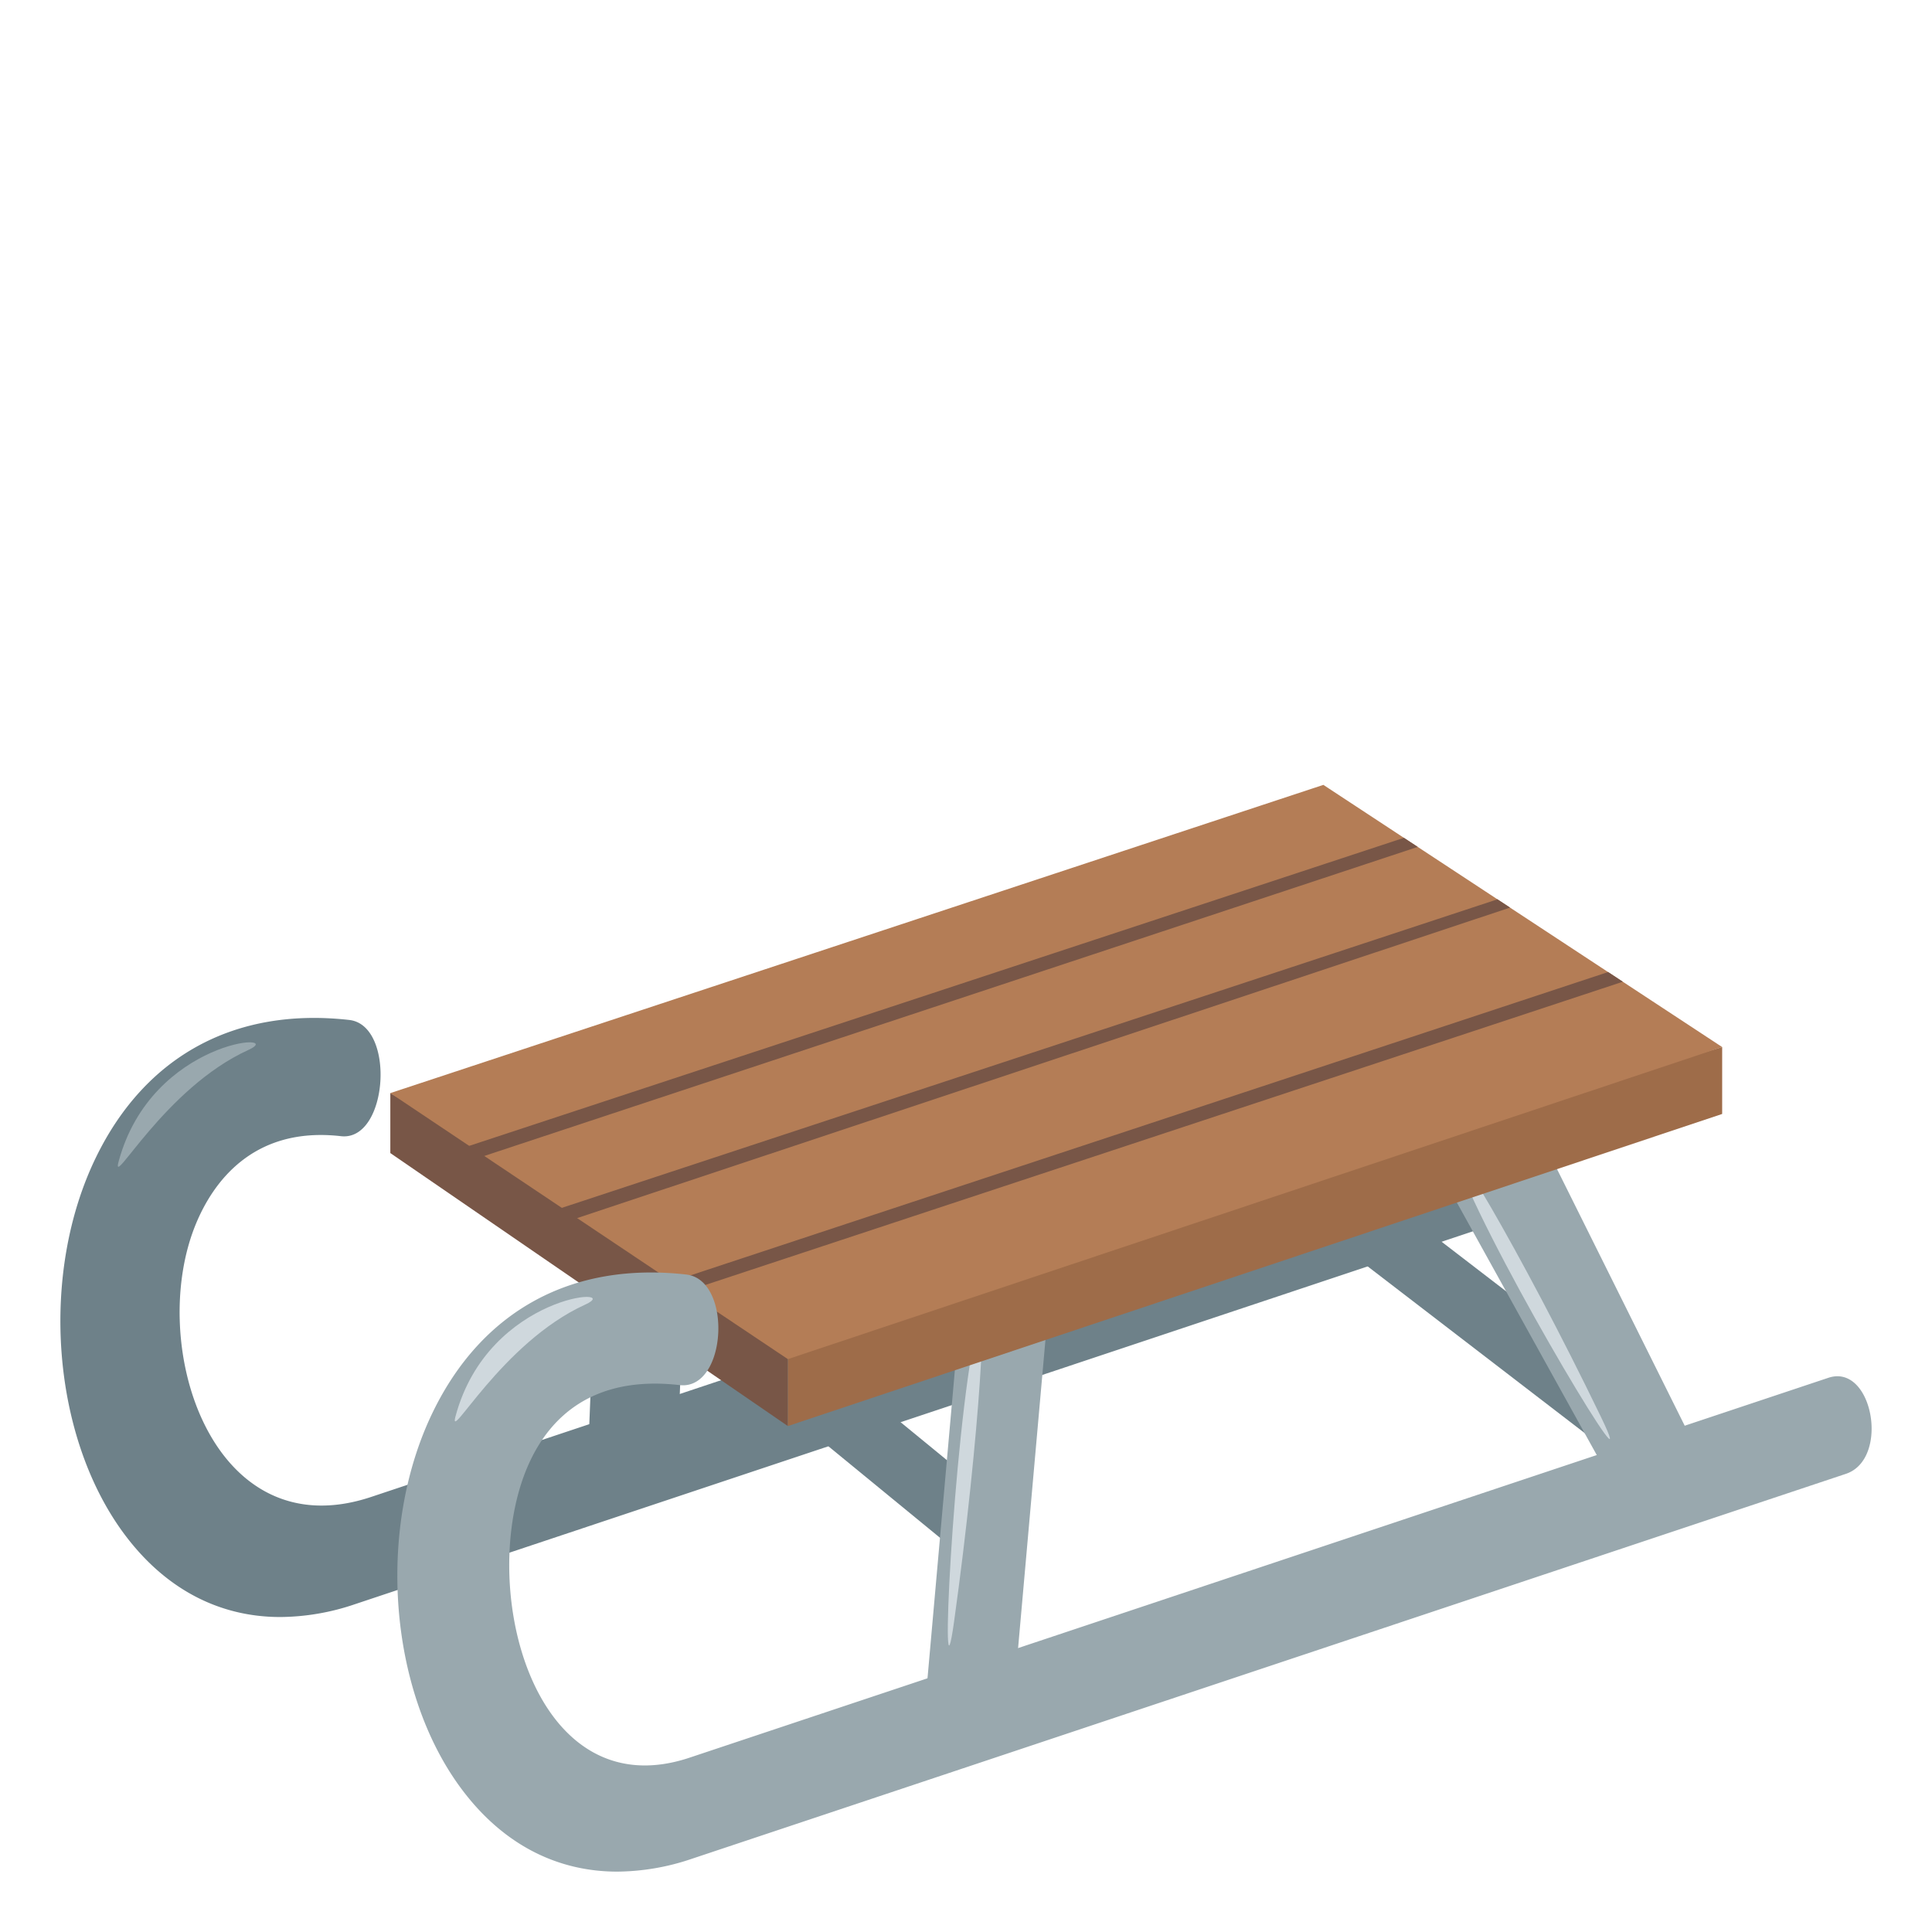
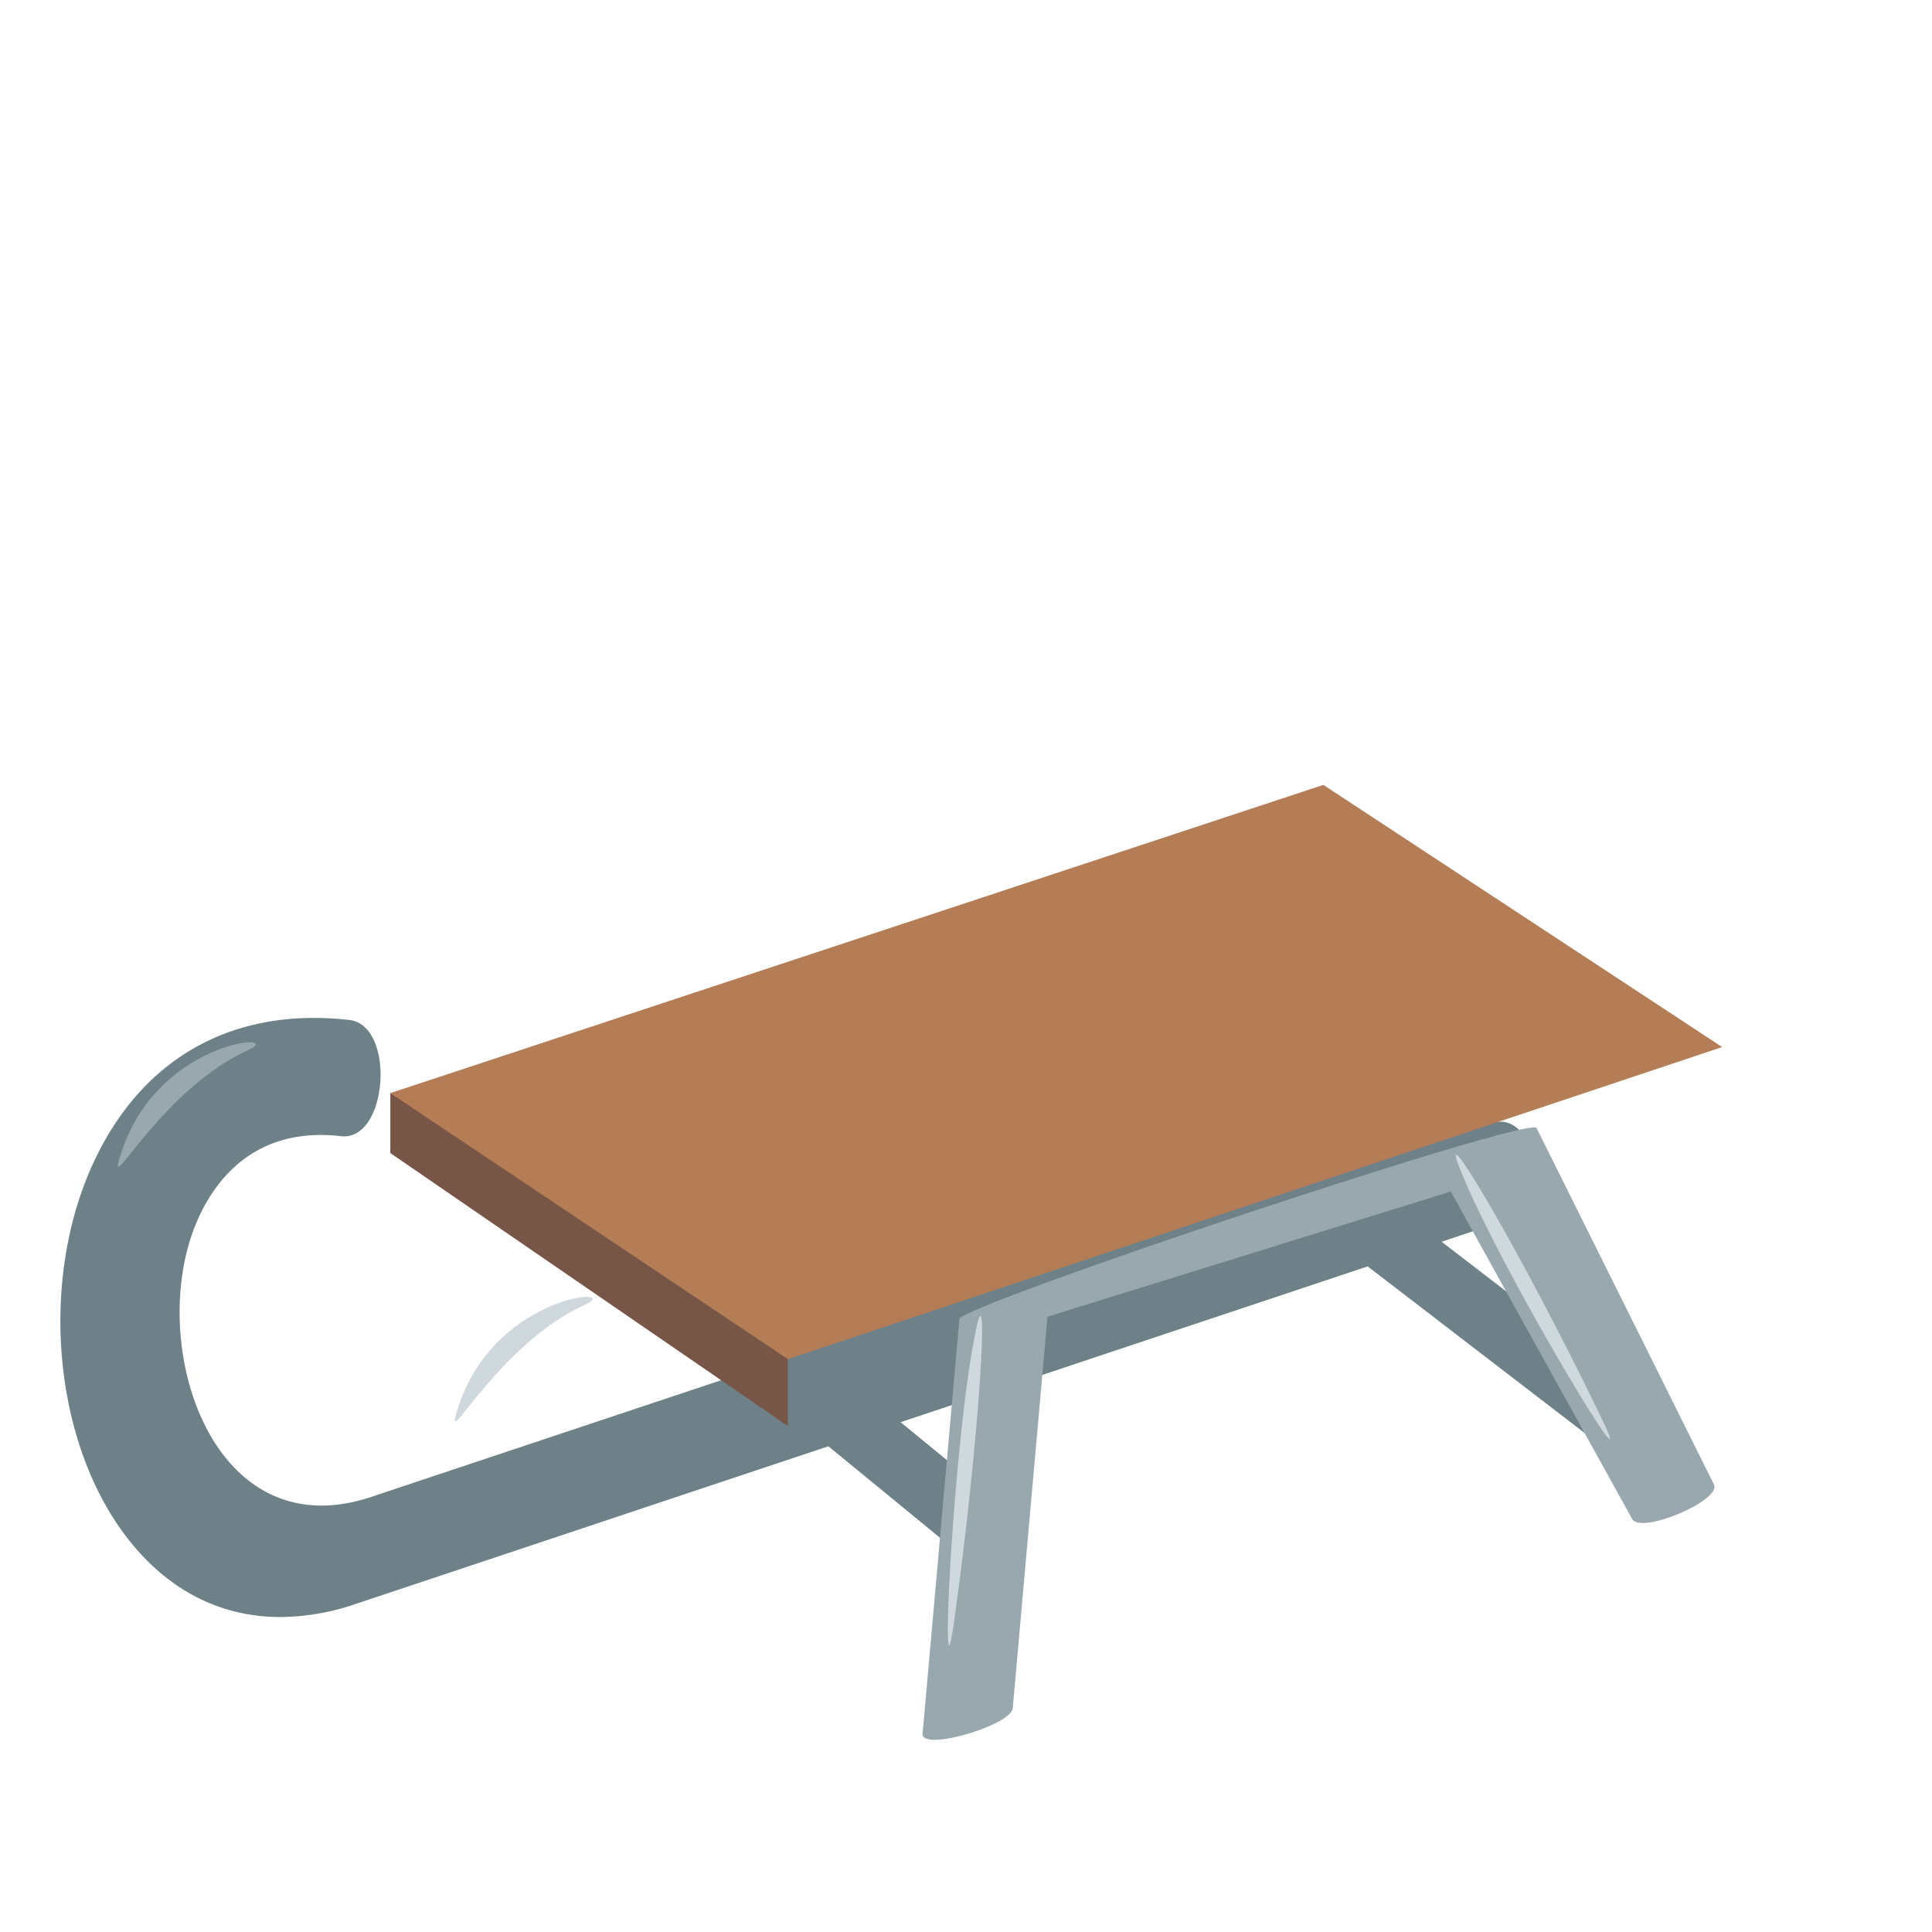
<svg xmlns="http://www.w3.org/2000/svg" width="64" height="64">
  <path fill="#6E8189" d="M9.285 53.566c-2.049 0-3.845-.949-5.198-2.789-2.386-3.249-2.777-8.597-.908-12.438 1.638-3.367 4.614-4.98 8.395-4.551 1.537.18 1.285 4.006-.266 3.851-2.946-.344-4.261 1.563-4.813 2.891-1.651 3.975.499 10.826 5.8 9.058l37.114-12.38c1.467-.484 2.041 2.695.576 3.183l-38.226 12.75a7.815 7.815 0 0 1-2.474.425z" />
  <path fill="#99A8AE" d="M3.928 38.482c-.259.961 1.522-2.438 4.296-3.699 1.351-.613-3.198-.385-4.296 3.699z" />
-   <path fill="#6E8189" d="M19.483 48.146l.363-9.123c.024-.613 3.019-1.574 2.995-.962l-.362 9.123c-.024.595-3.02 1.573-2.996.962z" />
  <path fill="#6E8189" d="M31.593 51.313l-10.344-8.48c-.445-.364.743-2.149 1.187-1.785l10.345 8.48c.445.364-1.009 1.93-1.188 1.785zm21.105-3.685l-10.73-8.241c-.453-.349.684-2.174 1.139-1.824l10.729 8.243c.454.348-.964 1.956-1.138 1.822z" />
  <path fill="#99A8AE" d="M30.562 57.428l1.22-13.733c.041-.461 18.89-6.748 19.119-6.328l5.872 11.801c.286.524-2.42 1.675-2.705 1.15l-6.009-10.847L34.7 43.617l-1.151 12.968c-.052.573-3.043 1.45-2.987.843z" />
  <path fill="#CFD8DD" d="M32.329 44.056c-.754 3.59-1.225 13.253-.725 9.668.866-6.208 1.172-11.804.725-9.668zm16.036-5.328c1.346 3.369 6.212 11.401 4.666 8.204-2.677-5.536-5.467-10.21-4.666-8.204z" />
  <path fill="#785647" d="M12.93 36.21v1.987l13.169 9.043v-3.326z" />
-   <path fill="#9E6C49" d="M26.099 43.914v3.326l30.95-10.339v-2.216z" />
  <path fill="#B47D56" d="M12.93 36.21l13.169 8.813 30.95-10.338L43.838 26z" />
-   <path fill="#785647" d="M15.538 37.96l.18.44 31.246-10.345-.457-.301zm3.045 2.061v.508l31.44-10.464-.418-.274zm3.639 2.442l.48.322 31.057-10.264-.488-.321z" />
-   <path fill="#99A8AE" d="M20.448 62c-2.049 0-3.846-.949-5.198-2.79-2.387-3.249-2.778-8.597-.909-12.438 1.638-3.367 4.614-4.981 8.396-4.551 1.537.18 1.344 3.819-.207 3.664-2.946-.344-4.299 1.134-4.941 2.454-1.883 3.87-.05 11.654 5.251 9.887L60.571 45.64c1.467-.483 2.041 2.696.576 3.183L22.921 61.574a7.816 7.816 0 0 1-2.473.426z" />
  <path fill="#CFD8DD" d="M15.09 46.916c-.259.961 1.522-2.438 4.297-3.7 1.35-.612-3.199-.384-4.297 3.7z" />
</svg>